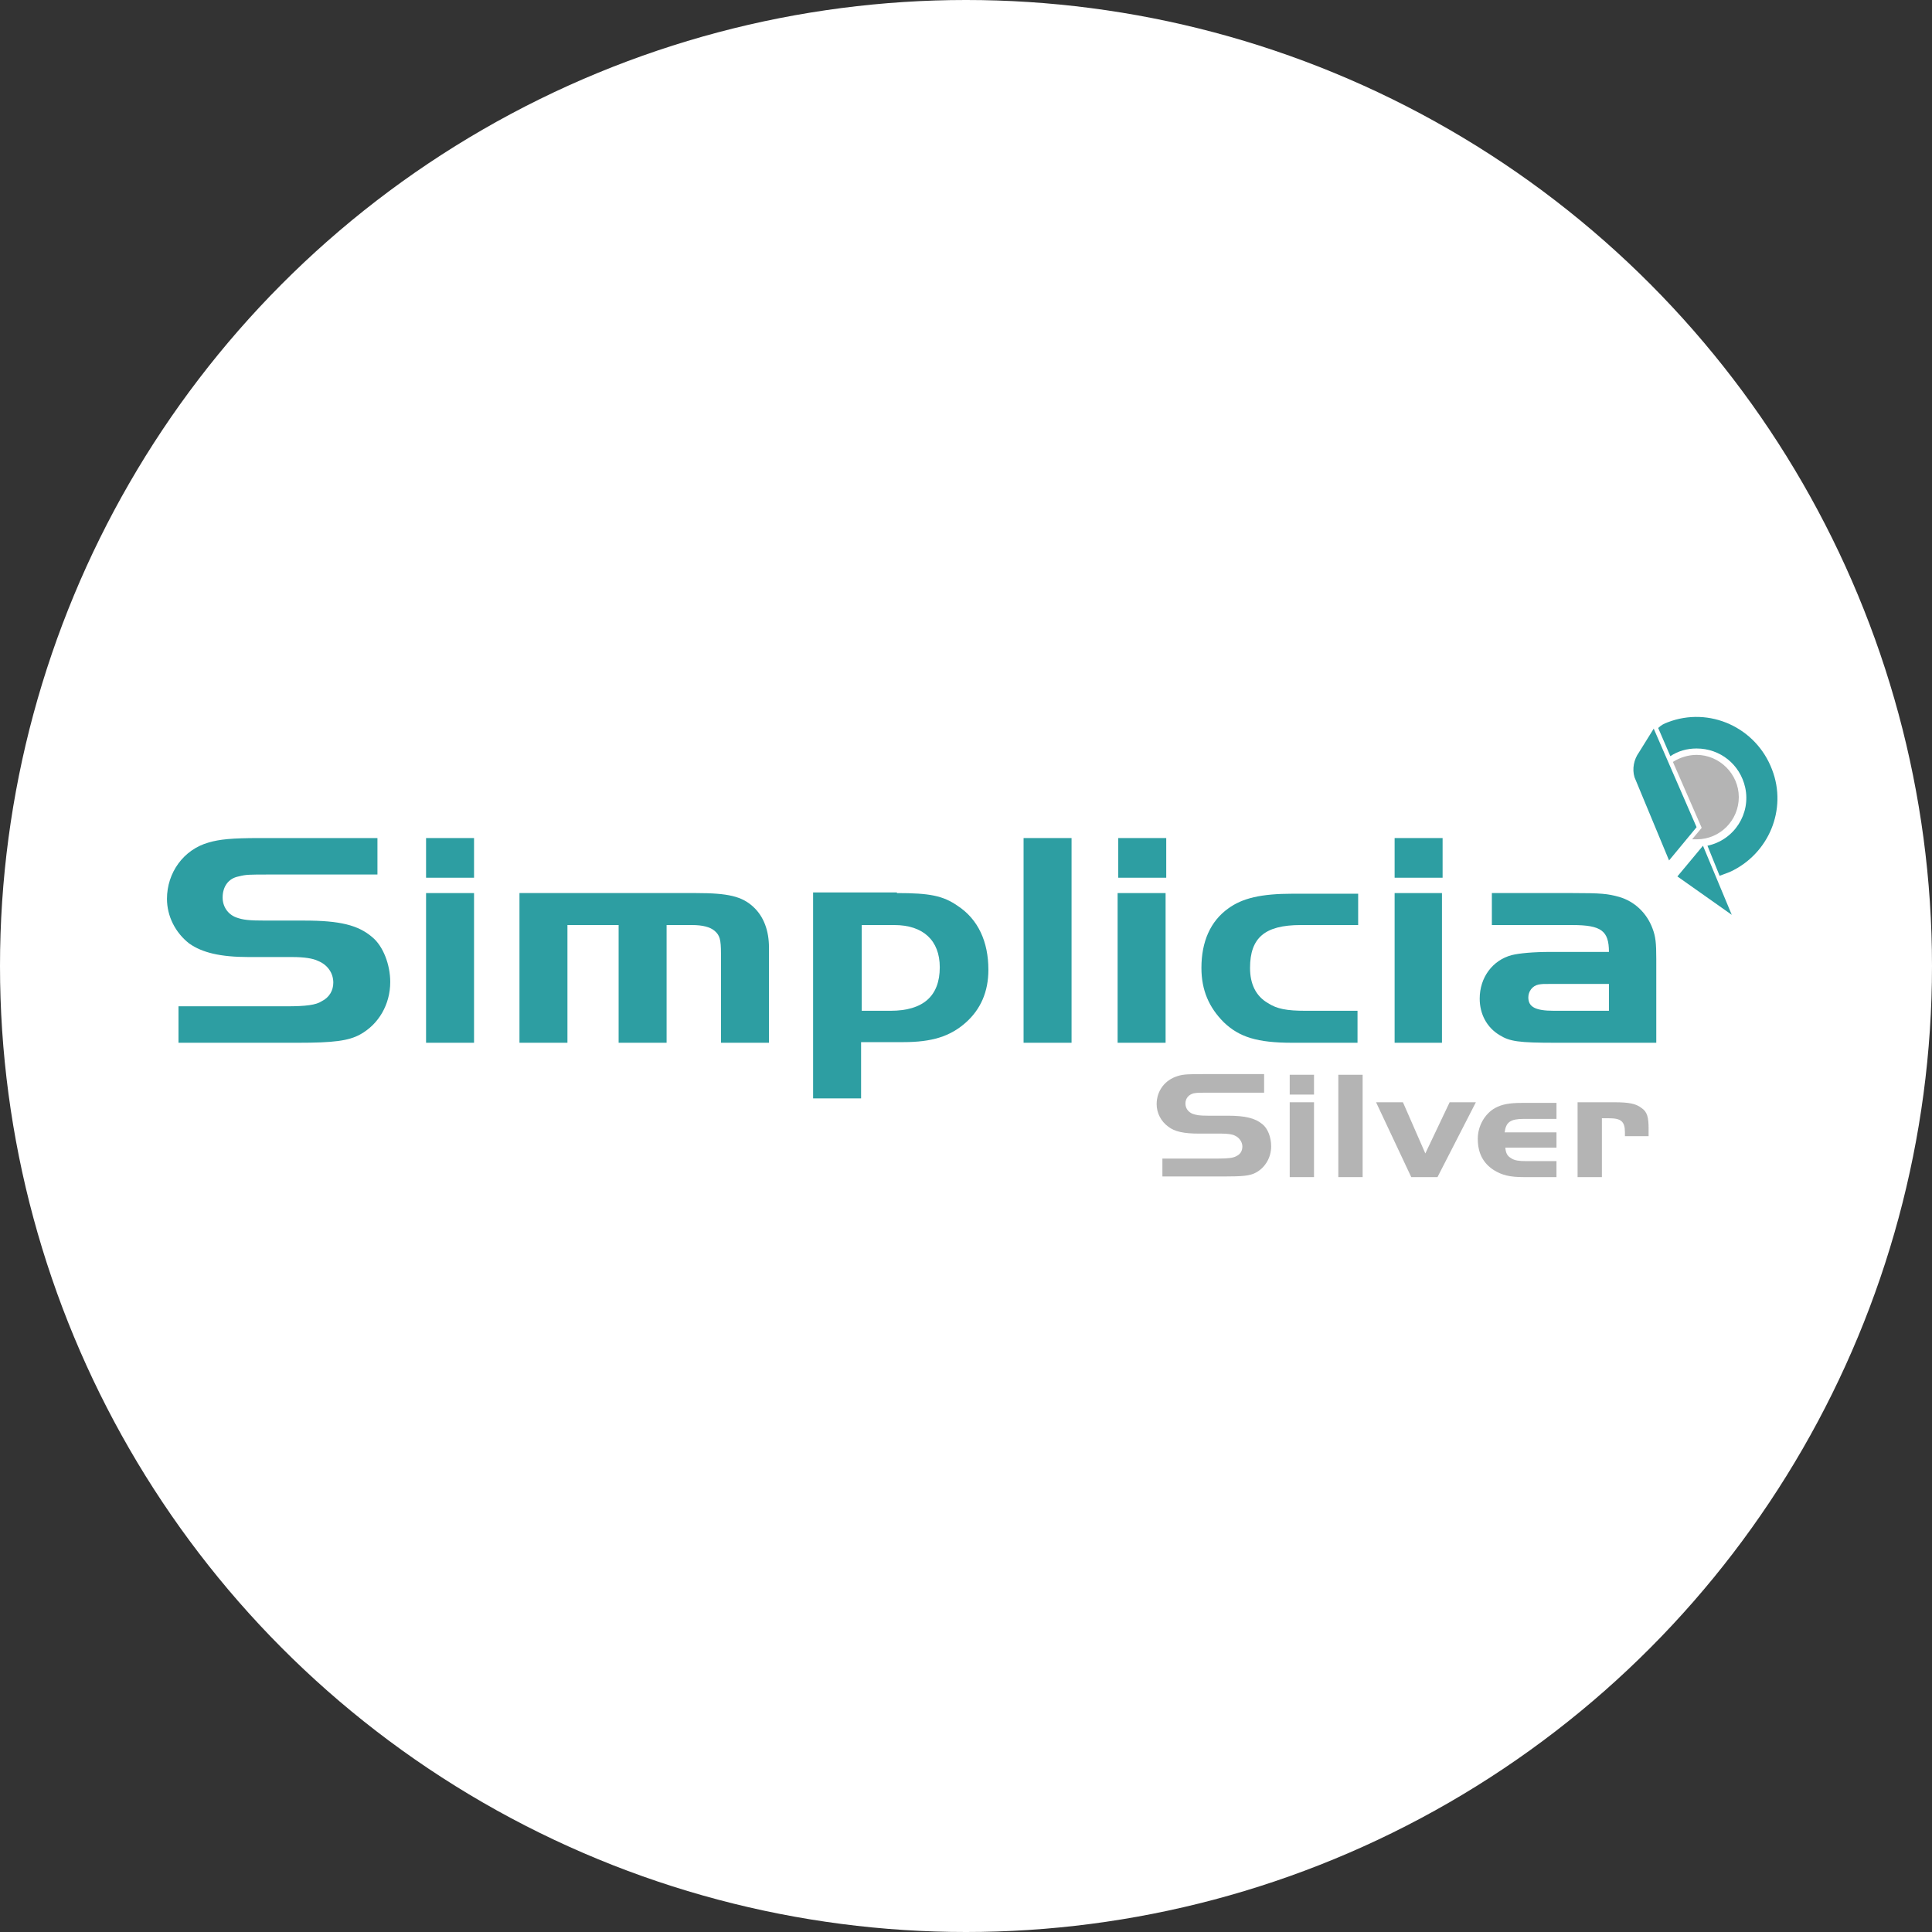
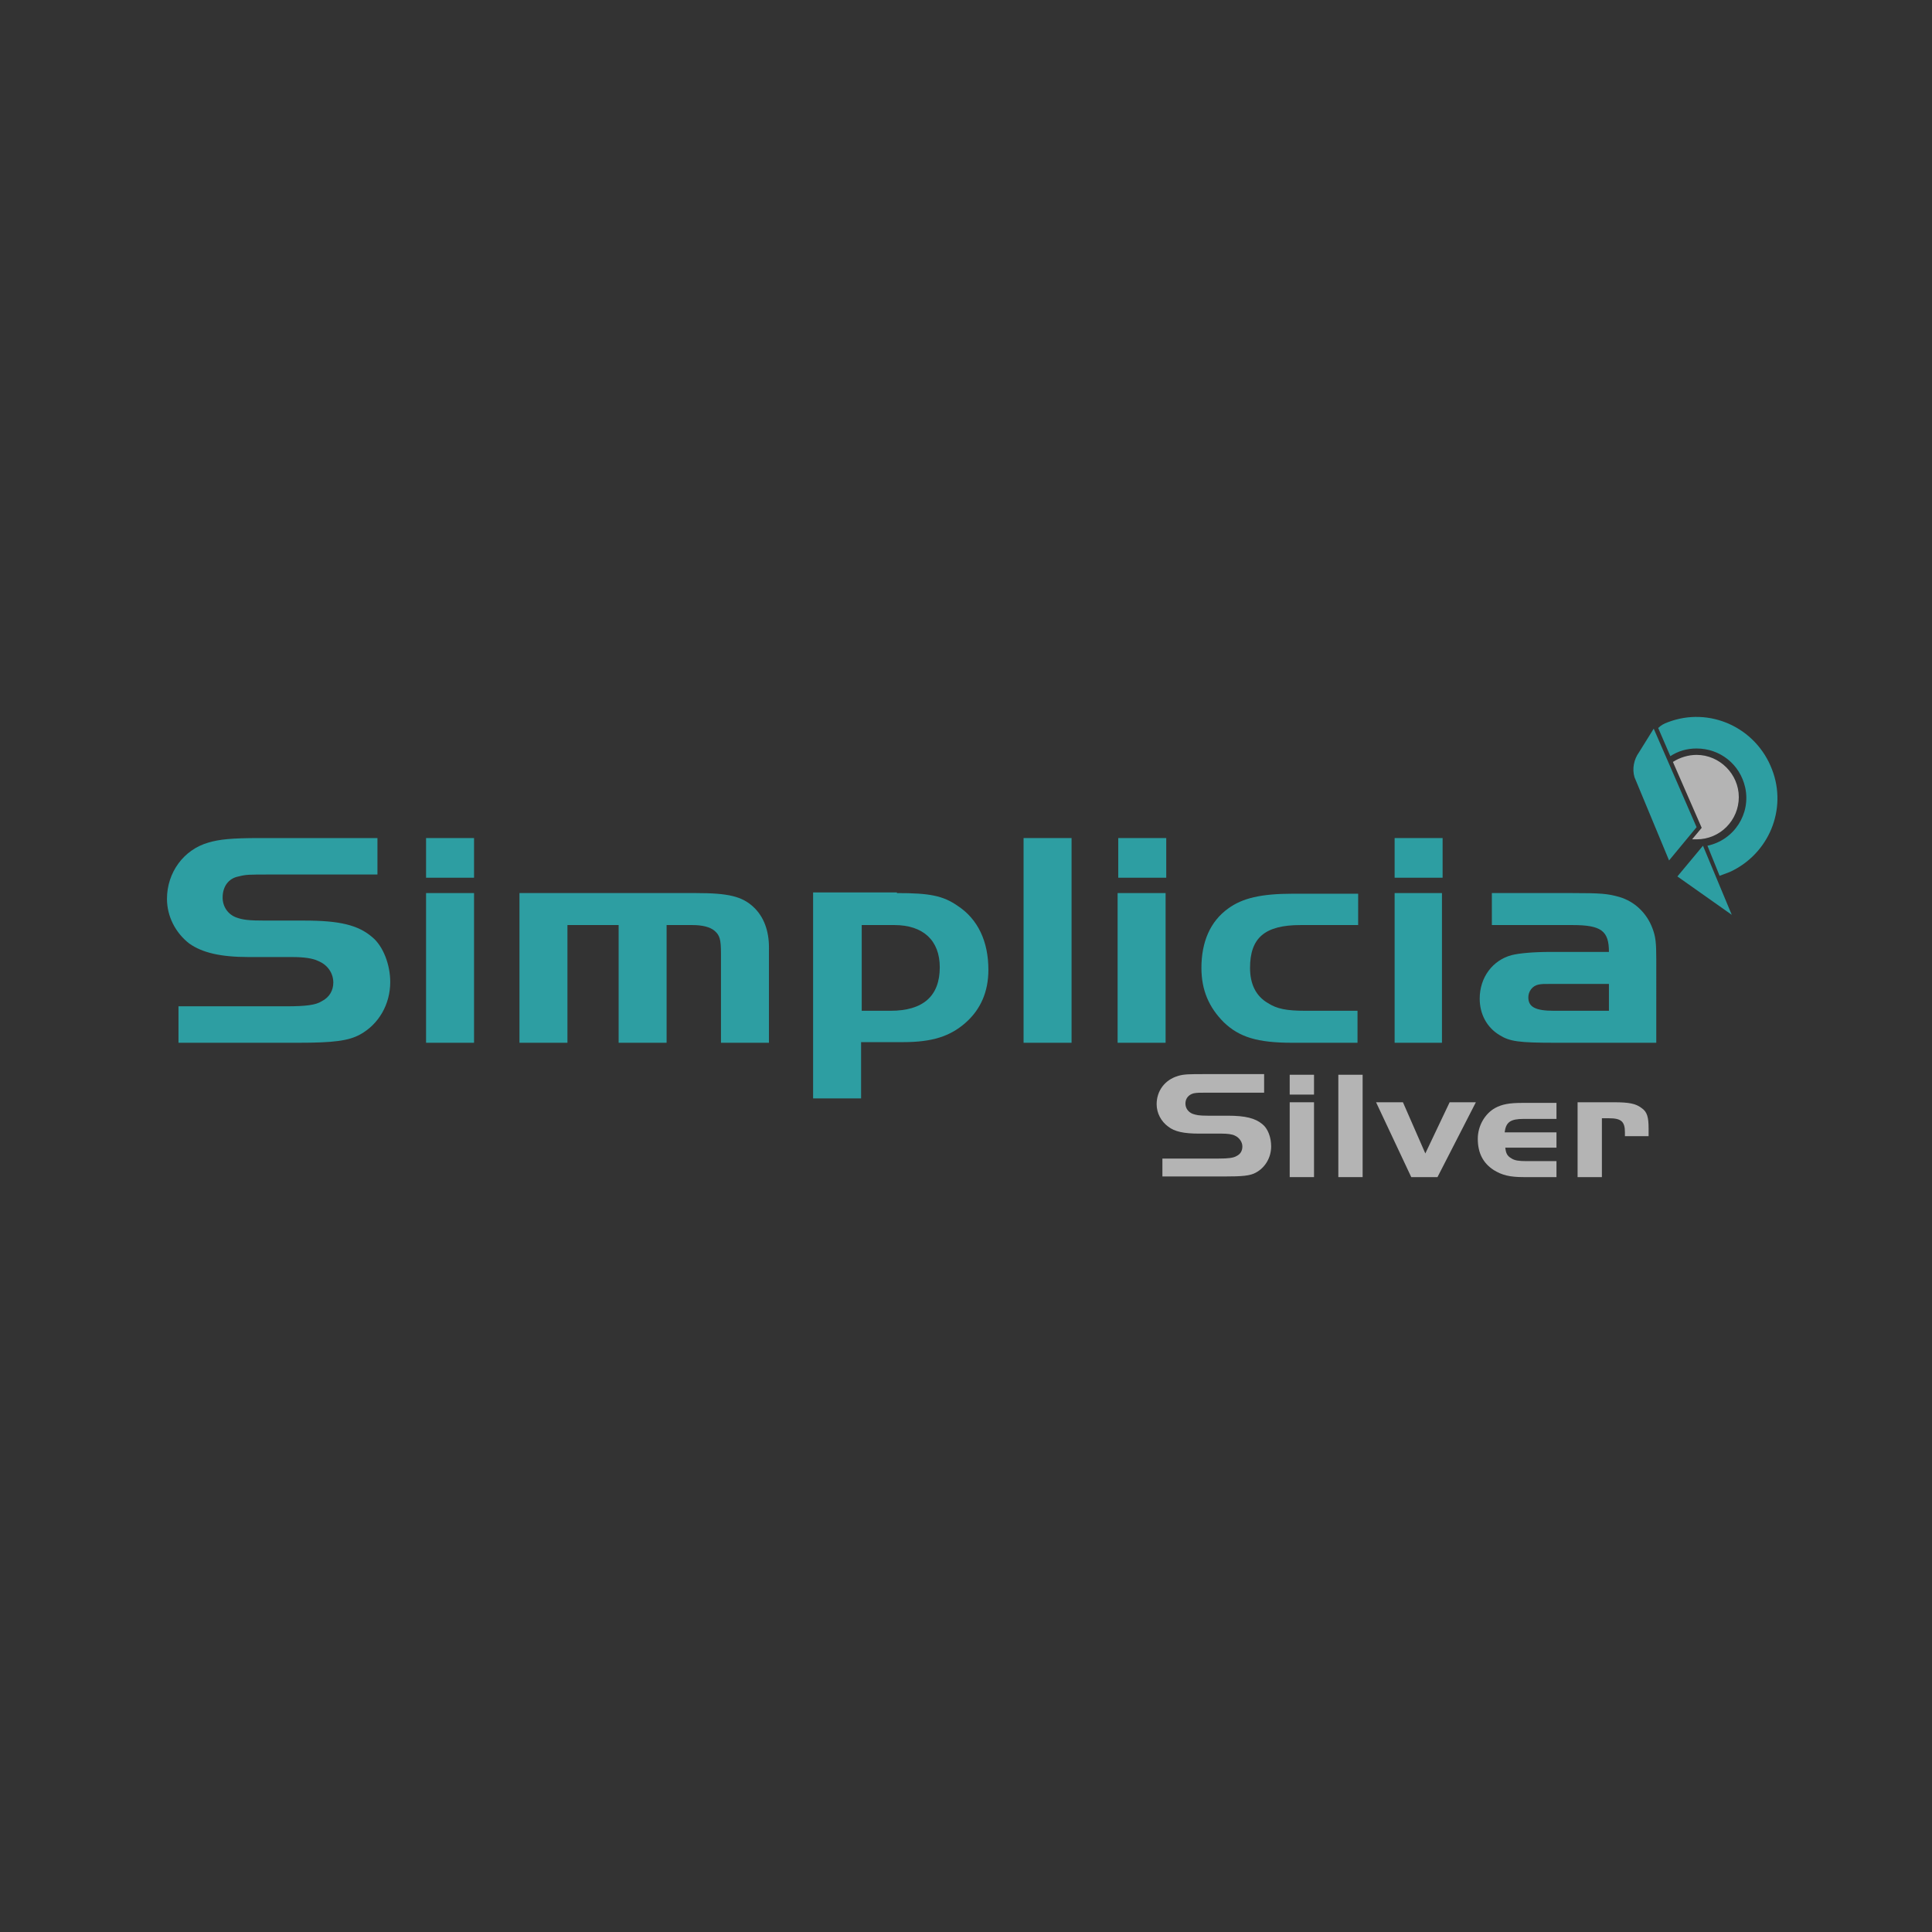
<svg xmlns="http://www.w3.org/2000/svg" version="1.1" id="Camada_1" x="0px" y="0px" viewBox="0 0 302 302" style="enable-background:new 0 0 302 302;" xml:space="preserve">
  <rect x="0" y="0" width="302" height="302" fill="#333333" stroke="none" />
  <style type="text/css">
	.st0{fill:#FFFFFF;}
	.st1{enable-background:new    ;}
	.st2{fill:#2D9EA2;}
	.st3{fill:#B4B4B4;}
</style>
  <title>Ativo 17</title>
  <g id="Camada_2_1_">
    <g id="Camada_1-2">
-       <circle class="st0" cx="151" cy="151" r="151" />
      <g class="st1">
        <path class="st2" d="M27.9,157.3h16.9c3,0,4.6-0.2,5.5-0.8c1.2-0.6,1.8-1.7,1.8-2.9c0-1.5-0.9-2.8-2.4-3.4     c-0.8-0.4-2.2-0.6-4-0.6h-6.8c-4.5,0-7.3-0.7-9.3-2.1c-2.2-1.7-3.5-4.3-3.5-7c0-4.1,2.6-7.7,6.5-8.8c1.7-0.5,3.6-0.7,8-0.7h18.4     v5.7H42.3c-3.5,0-3.8,0-5,0.3c-1.6,0.3-2.5,1.6-2.5,3.3c0,1.4,0.8,2.6,2.1,3.1c1.1,0.4,2,0.5,4.7,0.5h6c5.5,0,8.4,0.7,10.6,2.6     c1.7,1.4,2.8,4.3,2.8,7c0,3.5-1.8,6.6-4.7,8.2c-1.8,1-4.2,1.3-9.7,1.3H27.9V157.3z" />
        <path class="st2" d="M66.6,131h7.5v6.2h-7.5V131z M74.1,139.6V163h-7.5v-23.4H74.1z" />
      </g>
      <g class="st1">
        <path class="st2" d="M108.8,139.6c5,0,7.2,0.5,9,2.2c1.6,1.5,2.4,3.7,2.4,6.3V163h-7.5v-13.9c0-2.3-0.2-2.9-1-3.6     c-0.7-0.6-1.9-0.9-3.5-0.9h-4V163h-7.5v-18.4h-8V163h-7.5v-23.4H108.8z" />
      </g>
      <g class="st1">
        <path class="st2" d="M140.2,139.6c5.1,0,7.2,0.4,9.5,2c3.2,2.1,4.8,5.6,4.8,10c0,3.4-1.2,6.2-3.6,8.3c-2.4,2.1-5.2,3-9.7,3h-6.6     v8.8h-7.5v-32.2H140.2z M134.6,158h4.6c5.1,0,7.7-2.3,7.7-6.8c0-4.2-2.6-6.6-7.1-6.6h-5.1V158z" />
        <path class="st2" d="M160,163v-32h7.5v32H160z" />
        <path class="st2" d="M174.8,131h7.5v6.2h-7.5V131z M182.2,139.6V163h-7.5v-23.4H182.2z" />
        <path class="st2" d="M212.2,144.6h-8.9c-5.6,0-7.9,2-7.9,6.7c0,2.5,0.9,4.4,2.8,5.5c1.4,0.9,2.9,1.2,5.9,1.2h8.1v5H202     c-5.5,0-8.3-0.9-10.7-3.2c-2.3-2.3-3.5-5-3.5-8.5c0-4.1,1.4-7.3,4.2-9.3c2.2-1.6,5.1-2.3,10.1-2.3h10.2V144.6z" />
        <path class="st2" d="M218,131h7.5v6.2H218V131z M225.4,139.6V163H218v-23.4H225.4z" />
        <path class="st2" d="M251.5,148.8c0-3.3-1.2-4.2-5.7-4.2h-12.6v-5h12.6c4.5,0,5.5,0.1,7.3,0.6c2.4,0.7,4.3,2.5,5.2,4.9     c0.5,1.3,0.6,2.3,0.6,4.8V163h-15.7c-5.8,0-7.2-0.2-8.8-1.2c-2-1.2-3.1-3.3-3.1-5.7c0-3.3,2-6,5-6.8c1.2-0.3,3.4-0.5,6.1-0.5     H251.5z M242.9,153.8c-1.8,0-1.8,0-2.4,0.1c-1,0.2-1.6,1.1-1.6,2c0,1.5,1.1,2.1,4,2.1h8.6v-4.2H242.9z" />
      </g>
      <g class="st1">
        <path class="st3" d="M181.8,181.1h8.7c1.5,0,2.3-0.1,2.8-0.4c0.6-0.3,0.9-0.8,0.9-1.5c0-0.7-0.5-1.4-1.2-1.7     c-0.4-0.2-1.1-0.3-2.1-0.3h-3.5c-2.3,0-3.8-0.3-4.8-1.1c-1.1-0.8-1.8-2.1-1.8-3.5c0-2.1,1.3-3.8,3.3-4.4c0.9-0.3,1.9-0.3,4.1-0.3     h9.4v2.9h-8.5c-1.8,0-1.9,0-2.5,0.1c-0.8,0.2-1.3,0.8-1.3,1.6c0,0.7,0.4,1.3,1.1,1.6c0.6,0.2,1,0.3,2.4,0.3h3.1     c2.8,0,4.3,0.4,5.4,1.3c0.9,0.7,1.4,2.1,1.4,3.5c0,1.7-0.9,3.3-2.4,4.1c-0.9,0.5-2.1,0.6-5,0.6h-9.6V181.1z" />
        <path class="st3" d="M201.6,168h3.8v3.1h-3.8V168z M205.4,172.3V184h-3.8v-11.7H205.4z" />
      </g>
      <g class="st1">
        <path class="st3" d="M209.2,184v-16h3.8v16H209.2z" />
      </g>
      <g class="st1">
        <path class="st3" d="M226.6,172.3h4.1l-6,11.7h-4.1l-5.5-11.7h4.2l3.5,8L226.6,172.3z" />
      </g>
      <g class="st1">
        <path class="st3" d="M243.4,179.4h-8.1c0.1,0.9,0.3,1.3,1,1.7c0.5,0.3,1.1,0.4,2.3,0.4h4.7v2.5h-5.1c-2.2,0-3.4-0.3-4.7-1.1     c-1.7-1.1-2.5-2.7-2.5-4.9c0-2,1.1-3.9,2.7-4.8c1.1-0.6,2.3-0.8,4.2-0.8h5.4v2.5h-5.1c-2.1,0-2.8,0.5-3,2.1h8.1V179.4z" />
        <path class="st3" d="M252.3,172.3c2.3,0,3.4,0.2,4.3,0.9c0.9,0.6,1.1,1.5,1.1,3.2v1.2H254V177c0-1.7-0.6-2.2-2.5-2.2h-1.1v9.2     h-3.8v-11.7H252.3z" />
      </g>
      <path class="st3" d="M265.2,118c3.6,0,6.6,3,6.6,6.6c0,3.6-2.9,6.6-6.6,6.6c-0.2,0-0.4,0-0.7,0l1.5-1.8l-4.5-10.3    C262.6,118.4,263.9,118,265.2,118L265.2,118z" />
      <path class="st2" d="M260.7,112.9c6.5-2.5,13.8,0.8,16.3,7.4c2.4,6.2-0.5,13.2-6.6,16c-0.5,0.2-1.1,0.4-1.6,0.6l-1.9-4.7    c4.2-0.9,6.8-5,5.9-9.1c-0.8-3.6-3.9-6.1-7.6-6.1c-1.5,0-2.9,0.4-4.1,1.2l-1.9-4.4C259.6,113.4,260.1,113.1,260.7,112.9    L260.7,112.9z" />
      <path class="st2" d="M255.5,121.5c-0.4-1.3-0.1-2.8,0.7-3.9l2.3-3.7l6.7,15.4l-4.3,5.2L255.5,121.5L255.5,121.5z" />
      <polygon class="st2" points="262.2,137 266.2,132.2 270.7,143 262.2,137   " />
    </g>
  </g>
</svg>